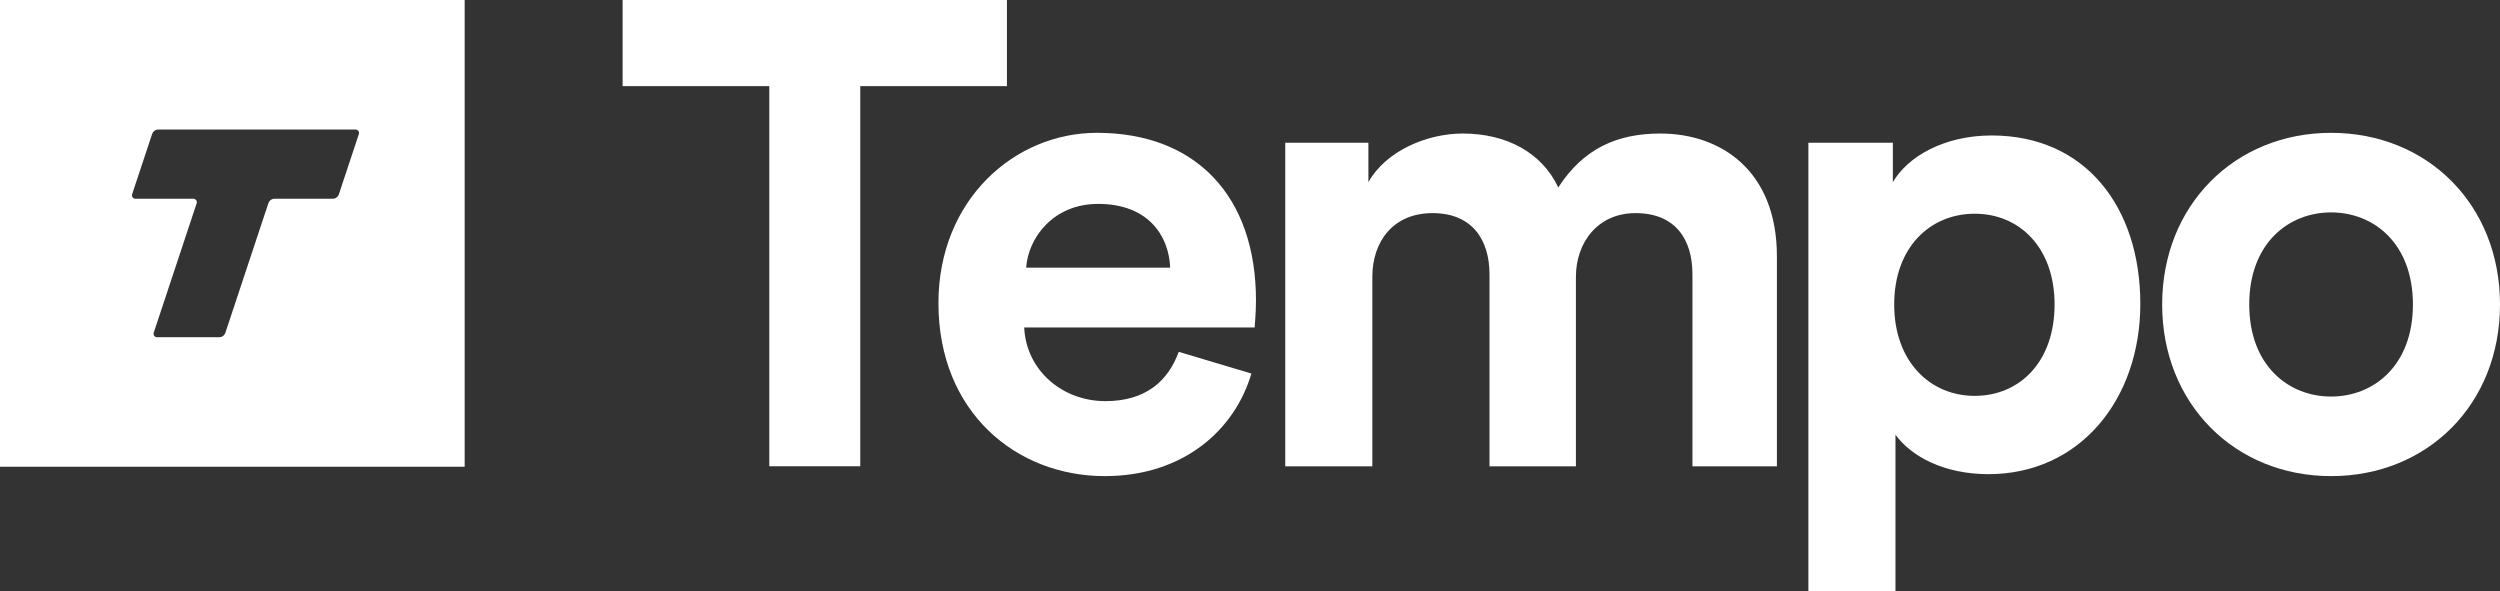
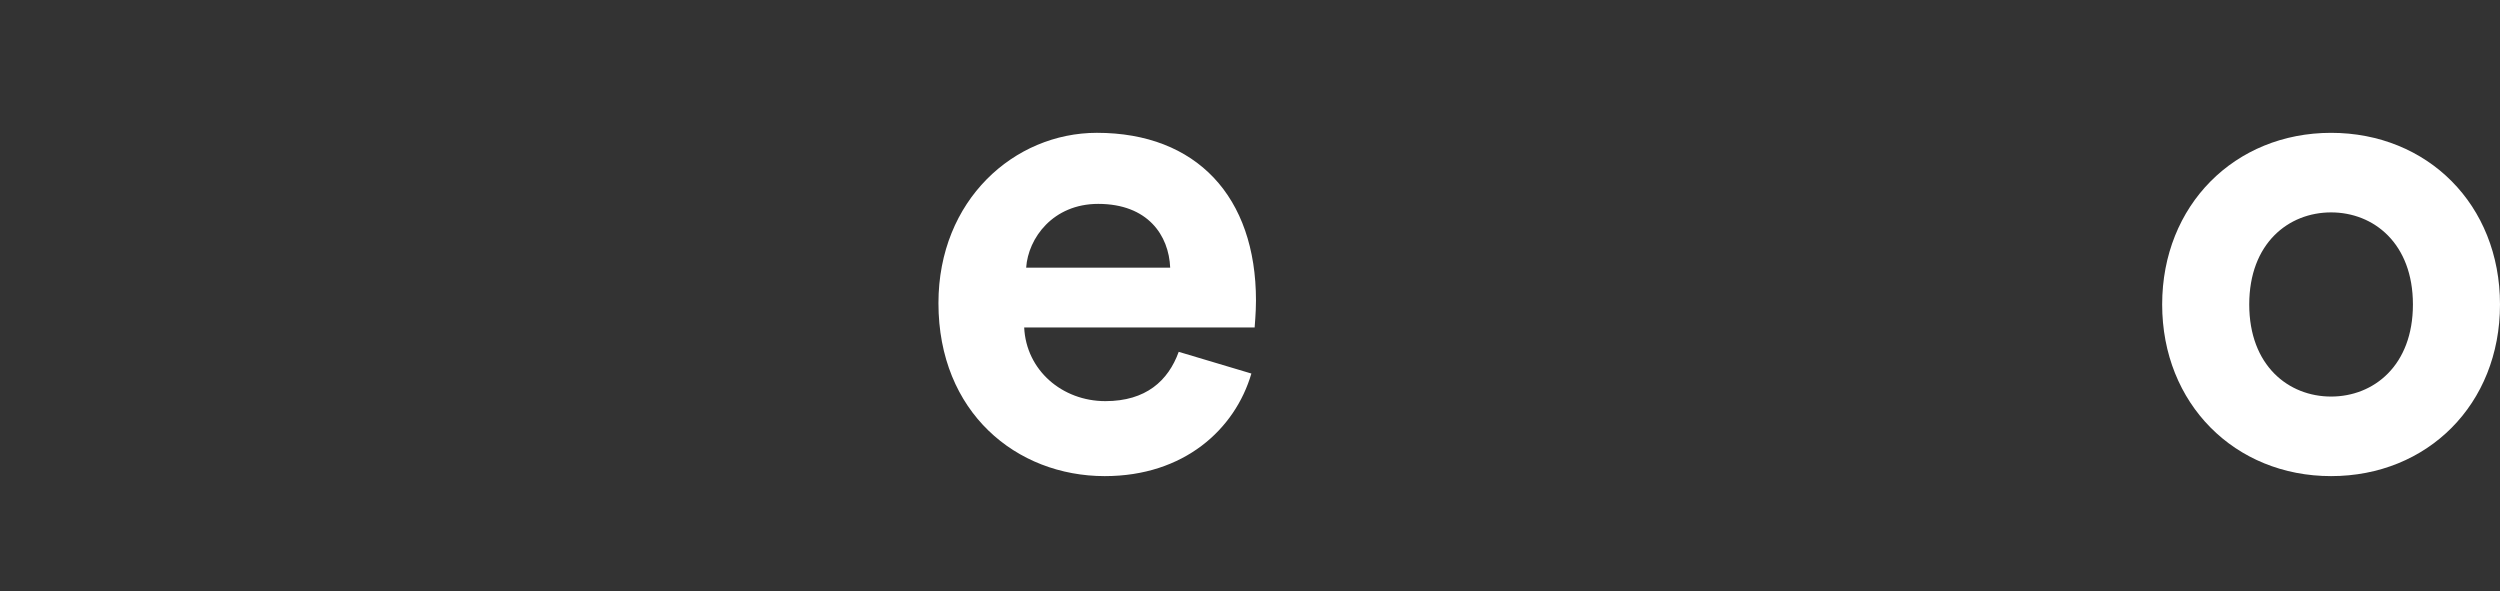
<svg xmlns="http://www.w3.org/2000/svg" width="148" height="35" viewBox="0 0 148 35" fill="none">
  <rect x="0" y="0" width="148" height="35" fill="#333333" stroke="none" />
  <path d="M138 23.476C140.519 23.476 142.845 21.646 142.845 18.025C142.845 14.404 140.519 12.574 138 12.574C135.481 12.574 133.155 14.404 133.155 18.025C133.155 21.646 135.481 23.476 138 23.476ZM138 7.864C143.697 7.864 148 12.108 148 18.025C148 23.942 143.699 28.186 138 28.186C132.301 28.186 128 23.903 128 18.025C128 12.147 132.301 7.864 138 7.864Z" fill="white" />
-   <path d="M112.212 35H107.057V8.449H112.057V10.785C112.911 9.306 115.042 8.02 117.909 8.02C123.491 8.02 126.707 12.303 126.707 17.986C126.707 23.671 123.103 28.07 117.716 28.07C115.08 28.07 113.143 27.018 112.212 25.734V35ZM121.631 18.025C121.631 14.639 119.538 12.652 116.902 12.652C114.267 12.652 112.136 14.639 112.136 18.025C112.136 21.411 114.268 23.436 116.902 23.436C119.537 23.436 121.631 21.45 121.631 18.025Z" fill="white" />
-   <path d="M81.242 27.605H76.087V8.449H81.009V10.785C82.056 8.916 84.496 7.905 86.591 7.905C89.188 7.905 91.28 9.034 92.249 11.097C93.761 8.761 95.775 7.905 98.294 7.905C101.821 7.905 105.193 10.047 105.193 15.185V27.605H100.193V16.236C100.193 14.173 99.186 12.616 96.82 12.616C94.611 12.616 93.294 14.329 93.294 16.392V27.605H88.178V16.236C88.178 14.173 87.131 12.616 84.806 12.616C82.483 12.616 81.242 14.29 81.242 16.392V27.605Z" fill="white" />
  <path d="M60.749 15.846H69.275C69.198 13.939 67.958 12.07 65.012 12.07C62.338 12.07 60.866 14.095 60.749 15.846ZM69.78 20.828L74.082 22.113C73.113 25.422 70.091 28.186 65.401 28.186C60.169 28.186 55.556 24.409 55.556 17.946C55.556 11.834 60.052 7.863 64.935 7.863C70.826 7.863 74.354 11.639 74.354 17.791C74.354 18.531 74.275 19.309 74.275 19.387H60.632C60.749 21.917 62.88 23.747 65.439 23.747C67.841 23.747 69.16 22.54 69.78 20.828Z" fill="white" />
-   <path d="M59.61 5.099H50.928V27.603H45.542V5.099H36.859V0H59.61V5.099Z" fill="white" />
-   <path fill-rule="evenodd" clip-rule="evenodd" d="M27.508 27.632H0V2.91501e-05H27.508V27.632ZM9.372 7.668C9.205 7.668 9.057 7.775 9.005 7.934L7.823 11.497C7.778 11.63 7.877 11.767 8.016 11.767H11.449C11.588 11.767 11.686 11.904 11.642 12.036L9.101 19.694C9.057 19.827 9.155 19.964 9.294 19.964H12.976C13.142 19.964 13.29 19.856 13.343 19.697L15.887 12.033C15.939 11.874 16.087 11.766 16.254 11.766H19.694C19.861 11.766 20.009 11.659 20.062 11.5L21.244 7.938C21.288 7.805 21.19 7.668 21.05 7.668H9.372Z" fill="white" />
</svg>